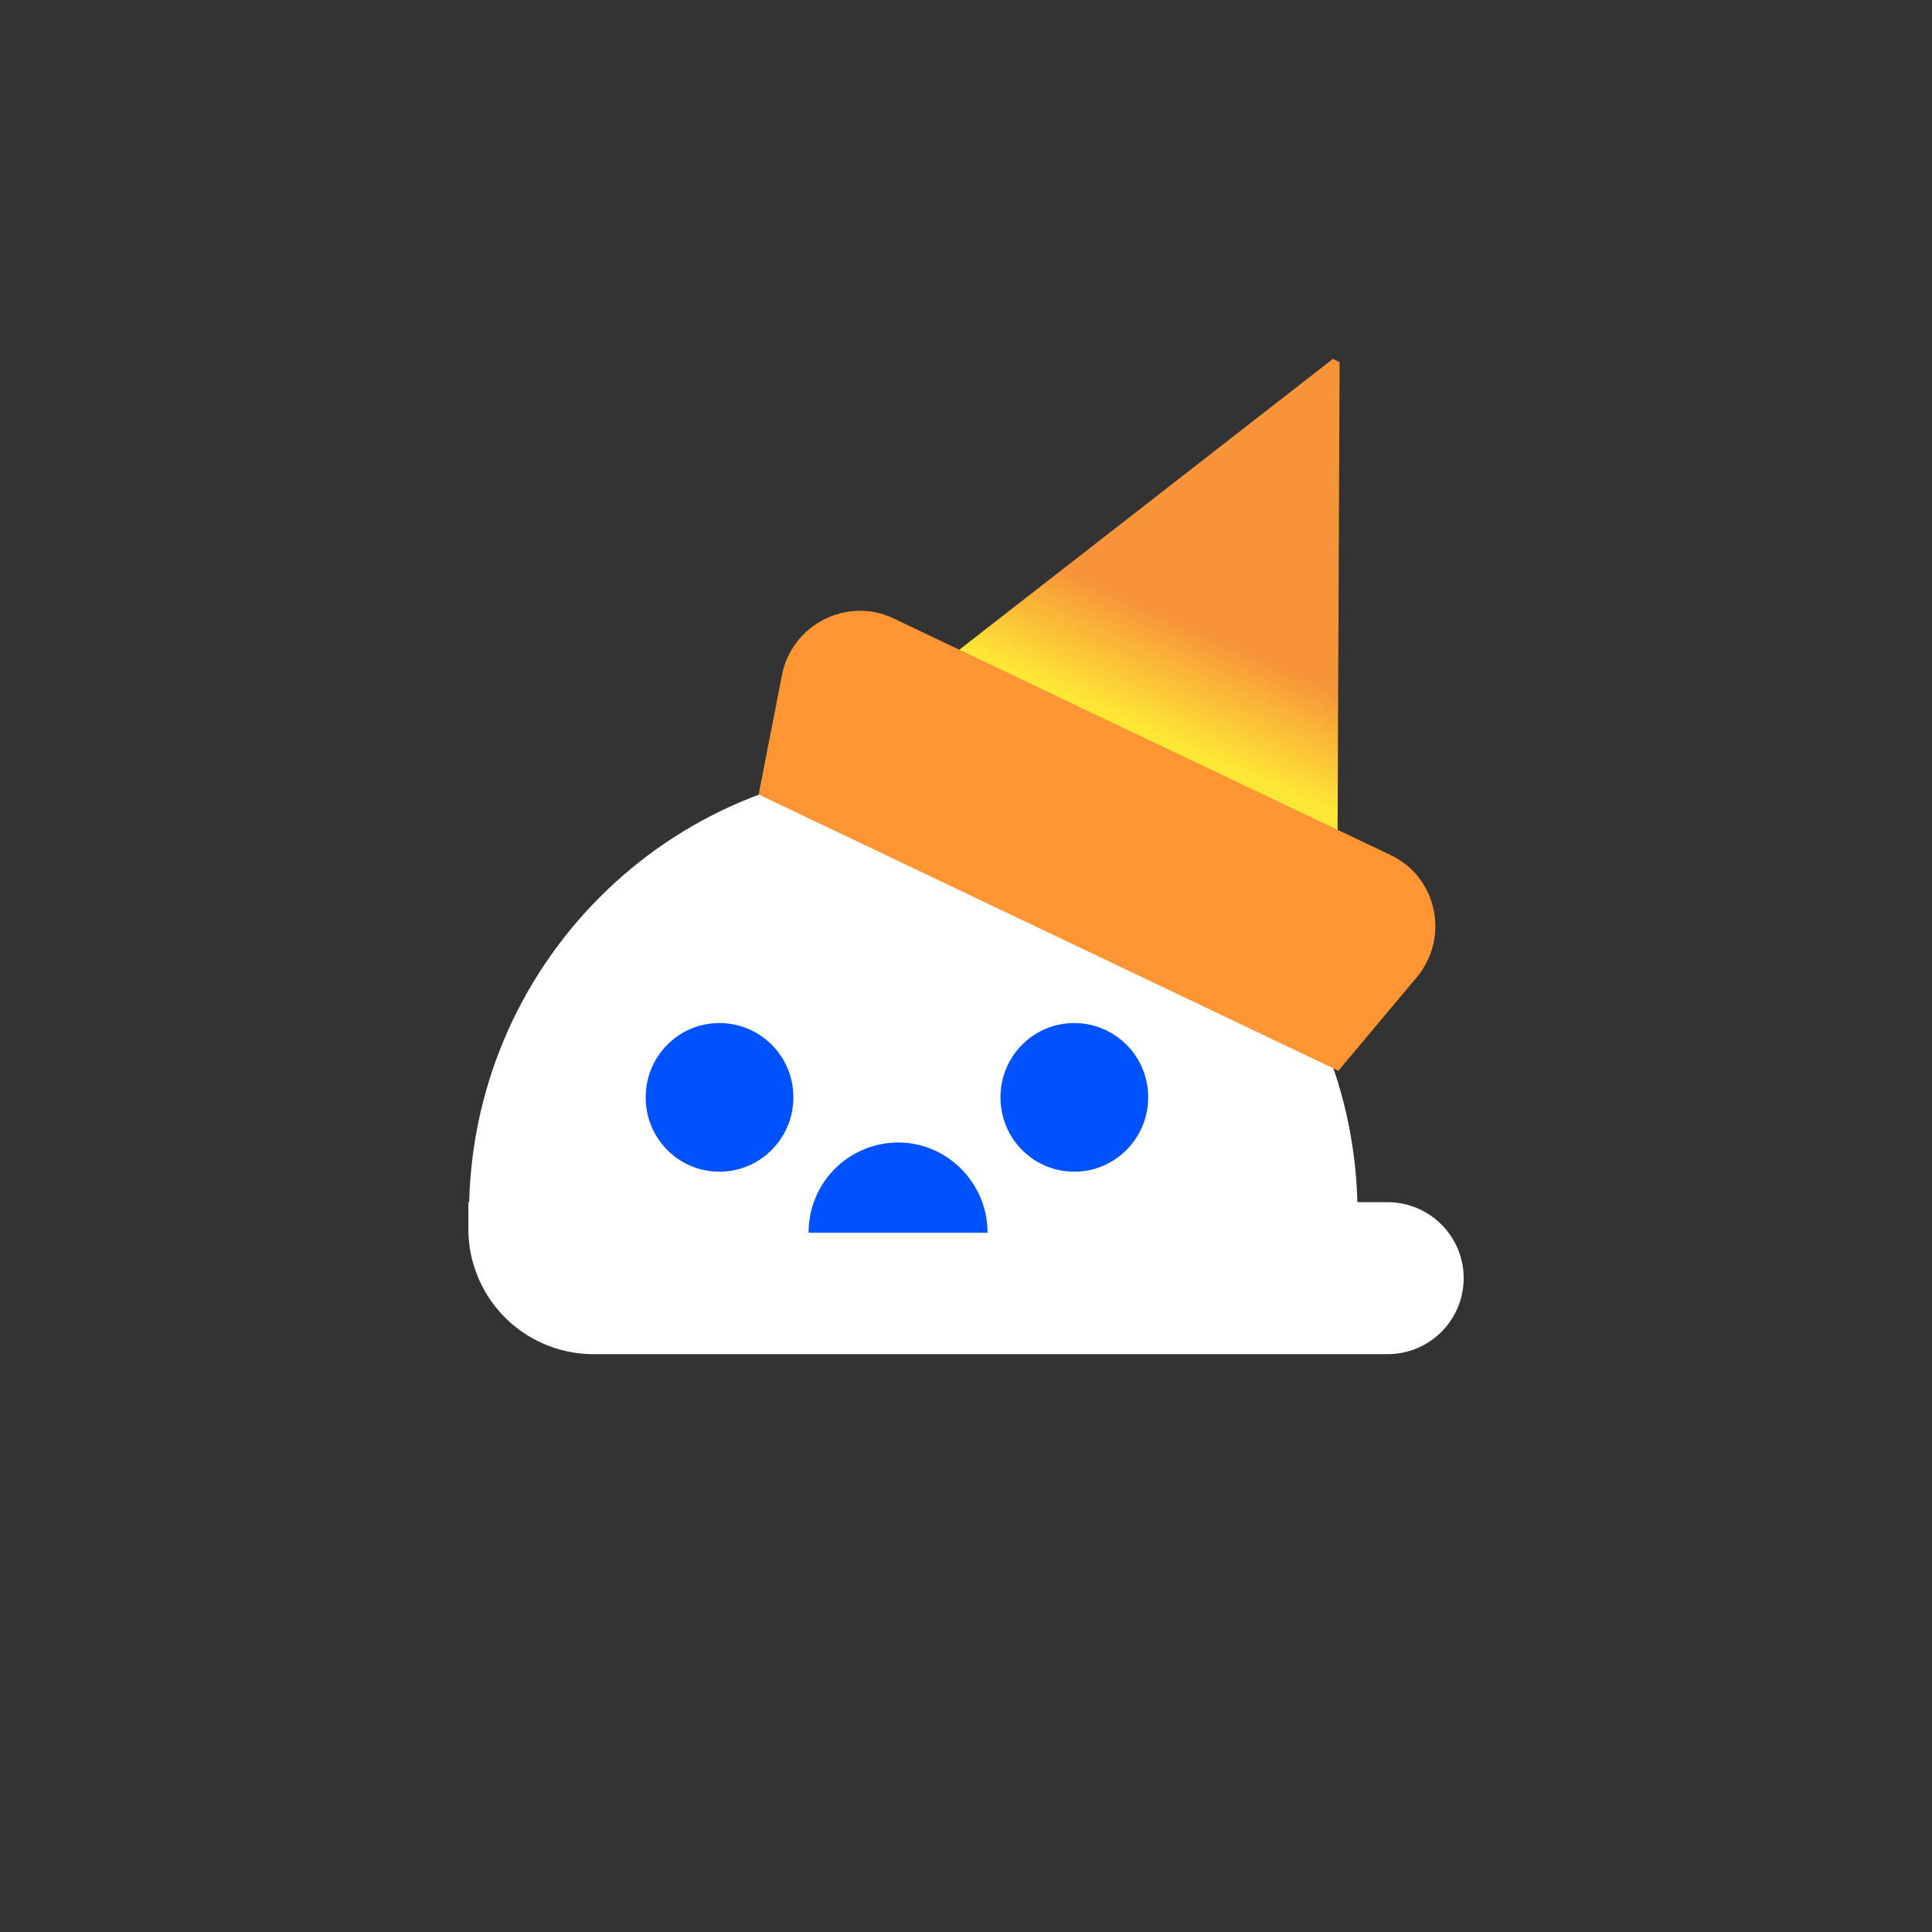
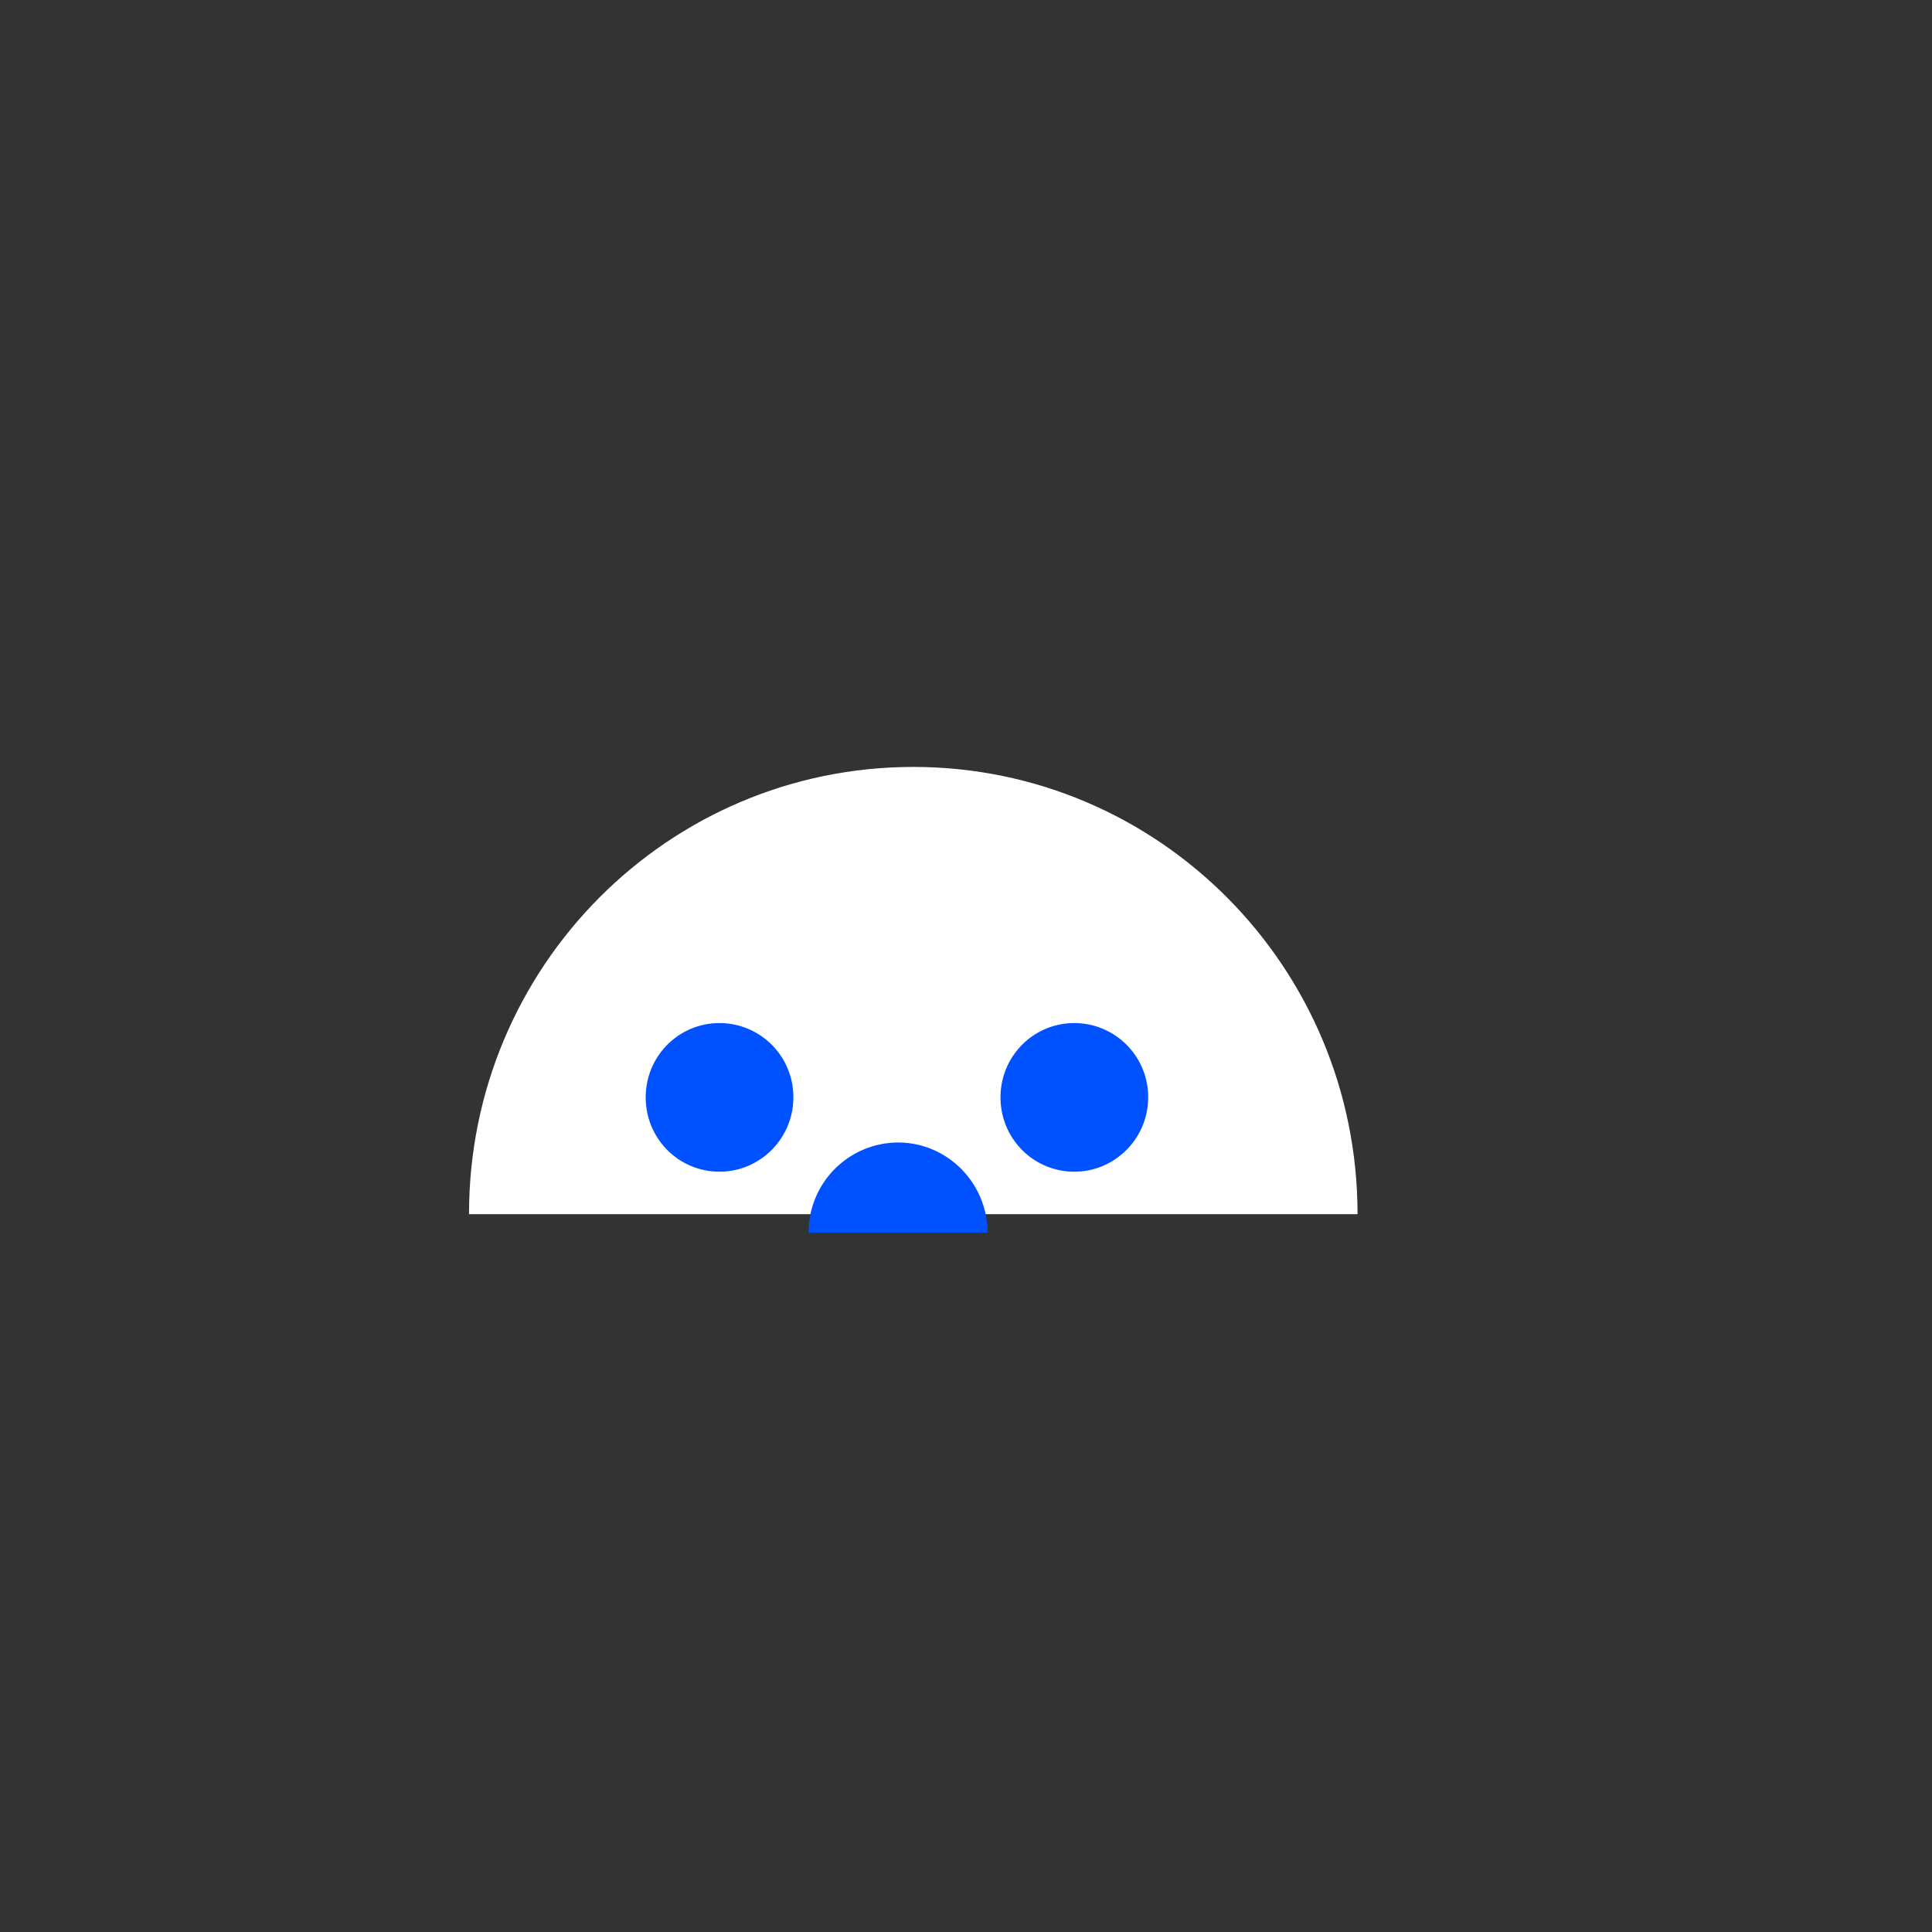
<svg xmlns="http://www.w3.org/2000/svg" width="56" height="56" fill="none">
  <rect width="100%" height="100%" fill="#333333" stroke="none" />
  <path d="M13.595 35.183c0-7.154 5.764-12.953 12.877-12.953s12.877 5.799 12.877 12.963H13.595v-.01Z" fill="#fff" />
-   <path d="m38.829 10.498-.087 20.117-16.03-7.818 15.924-12.395.193.096Z" fill="url(#a)" />
-   <path d="m38.8 31.039-16.81-8.01.675-3.462c.29-1.471 1.89-2.28 3.229-1.645l14.42 6.866c1.34.635 1.715 2.385.751 3.54L38.8 31.028v.01Z" fill="#FF9533" />
-   <path d="M13.576 34.846h26.641c1.215 0 2.208.981 2.208 2.203a2.204 2.204 0 0 1-2.208 2.202H17.2a3.628 3.628 0 0 1-3.624-3.616v-.789Z" fill="#fff" />
  <path d="M20.856 33.962c1.175 0 2.14-.962 2.14-2.154a2.143 2.143 0 0 0-2.14-2.154c-1.186 0-2.14.962-2.14 2.154 0 1.193.954 2.154 2.14 2.154ZM31.14 33.962c1.176 0 2.14-.962 2.14-2.154a2.143 2.143 0 0 0-2.14-2.154c-1.186 0-2.14.962-2.14 2.154 0 1.193.954 2.154 2.14 2.154ZM23.438 35.732a2.603 2.603 0 0 1 2.593-2.616c1.427 0 2.593 1.173 2.593 2.616h-5.195.01Z" fill="#0051FF" />
  <defs>
    <linearGradient id="a" x1="34.5" y1="16.327" x2="32.493" y2="20.824" gradientUnits="userSpaceOnUse">
      <stop offset=".34" stop-color="#F79439" />
      <stop offset="1" stop-color="#FEE735" />
    </linearGradient>
  </defs>
</svg>